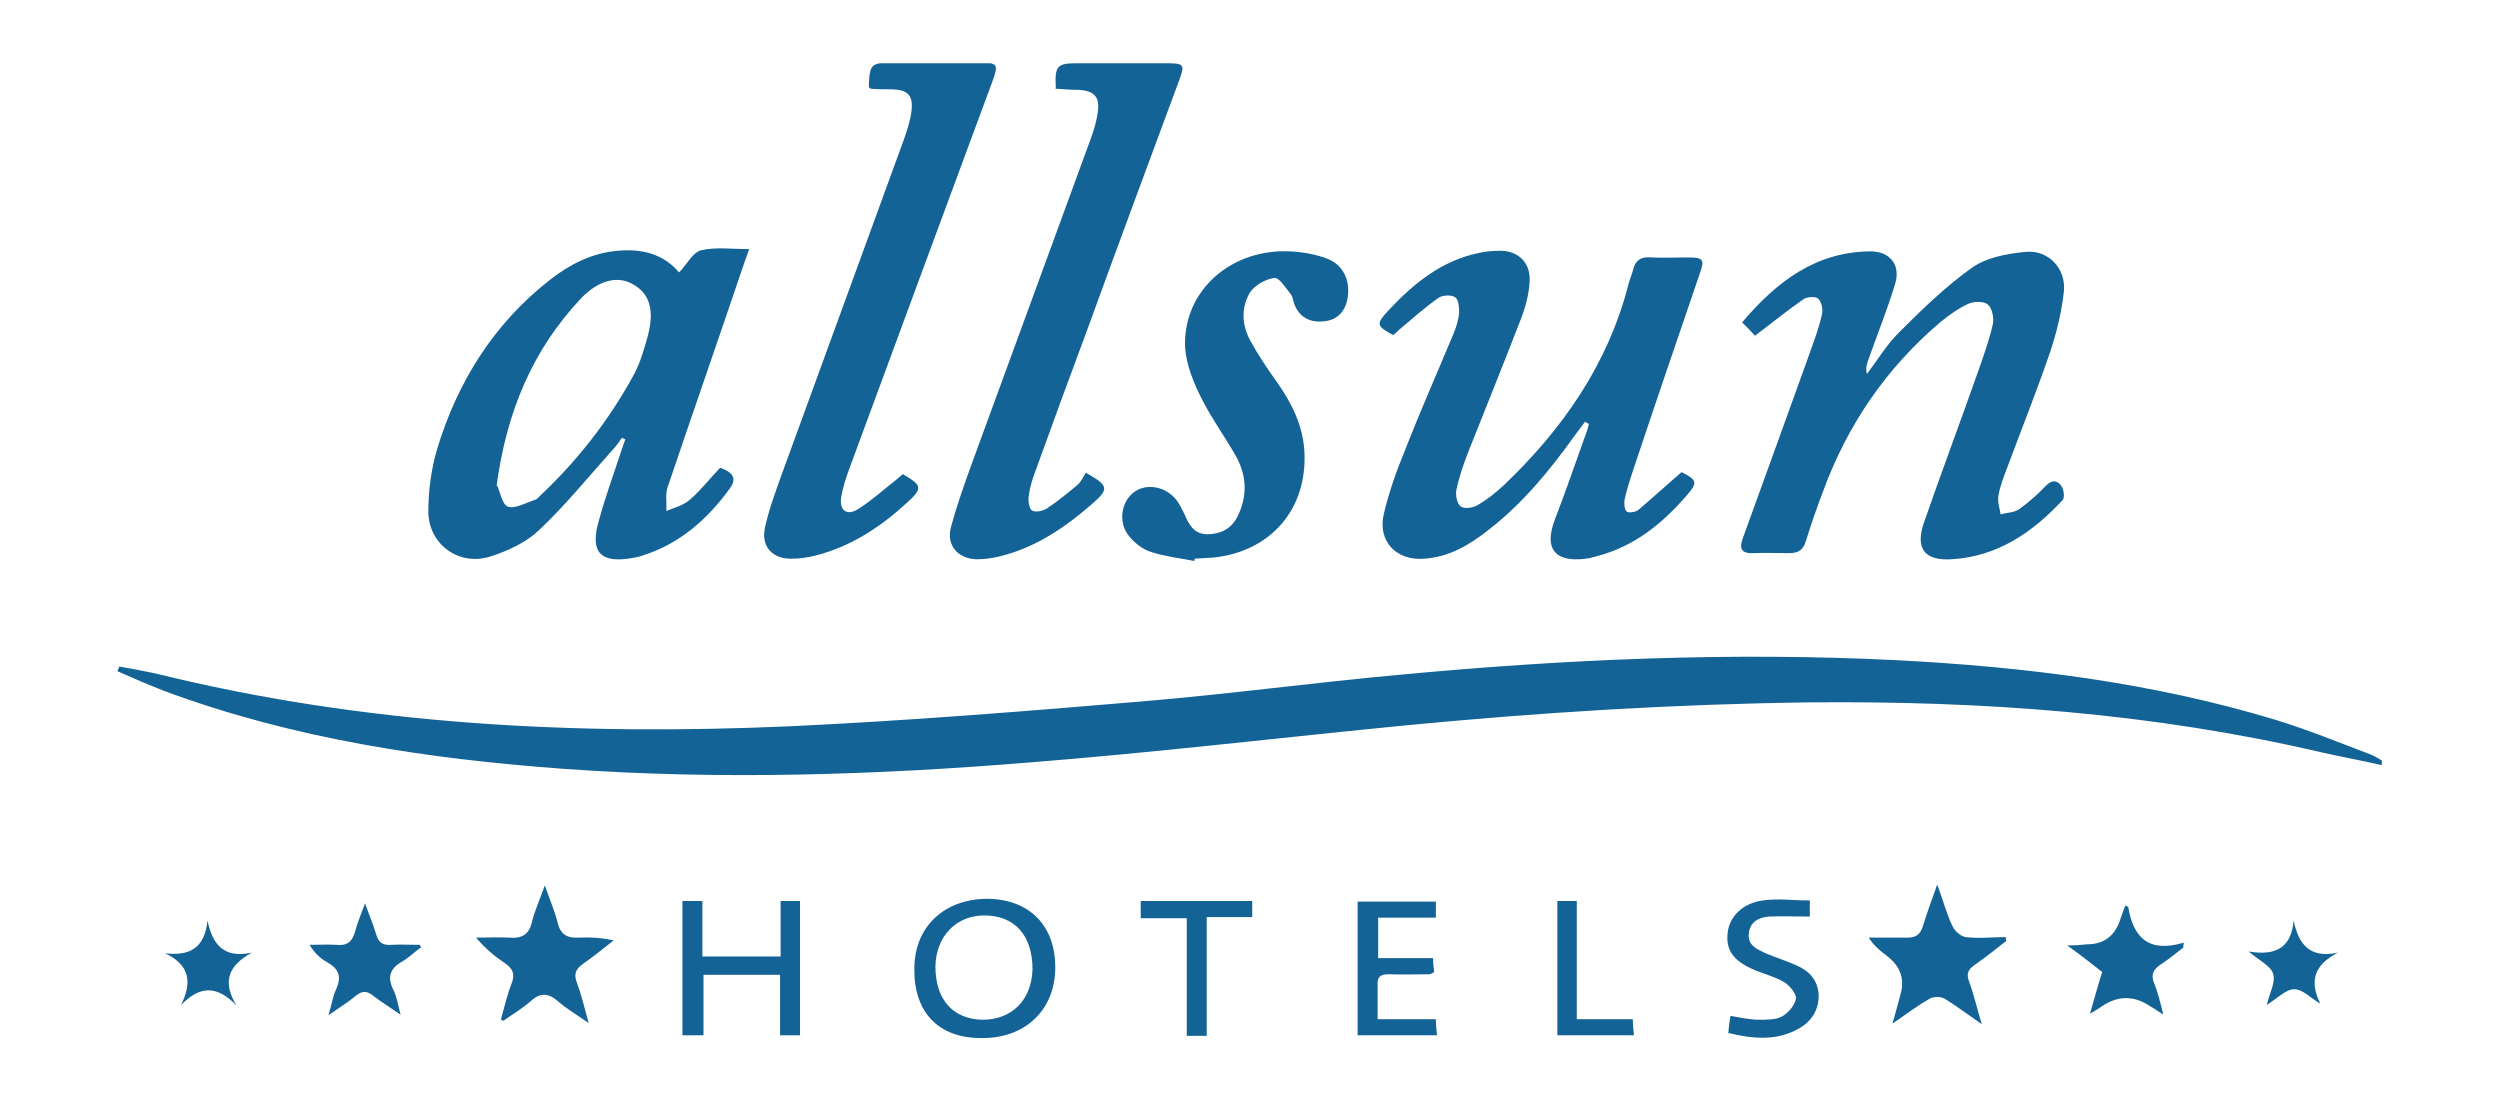
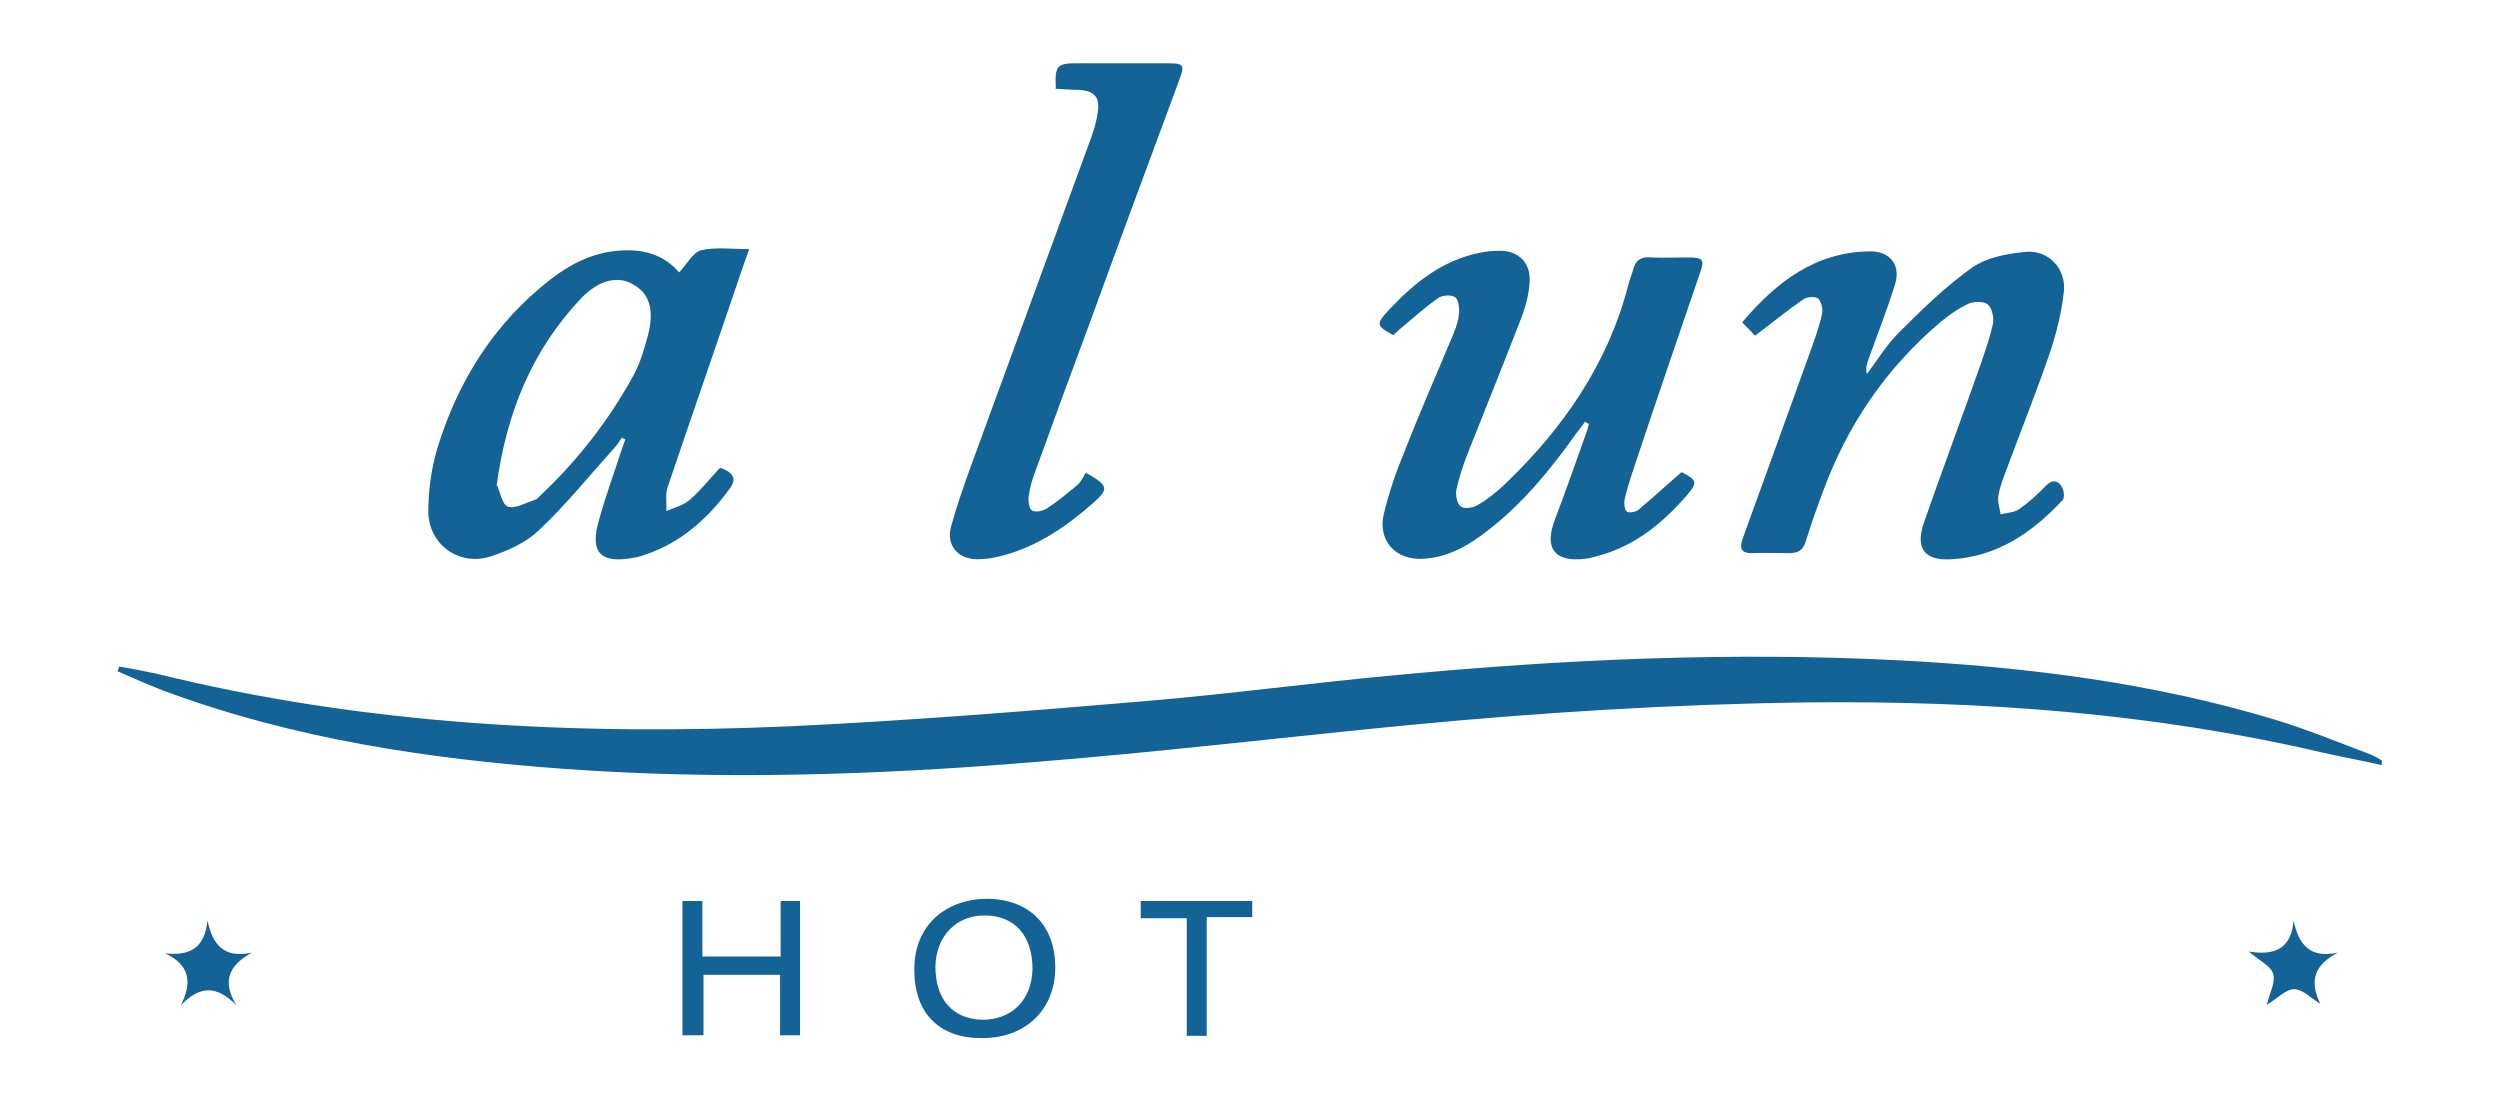
<svg xmlns="http://www.w3.org/2000/svg" id="svg4702" viewBox="0 0 450.6 200.7">
  <defs>
    <style>      .st0 {        fill: none;      }      .st1 {        fill: #136396;      }      .st2 {        clip-path: url(#clippath-1);      }      .st3 {        clip-path: url(#clippath-2);      }      .st4 {        clip-path: url(#clippath);      }    </style>
    <clipPath id="clippath">
      <rect class="st0" x="21" y="11.4" width="408.3" height="175.7" />
    </clipPath>
    <clipPath id="clippath-1">
-       <rect class="st0" x="21" y="11.4" width="408.3" height="175.7" />
-     </clipPath>
+       </clipPath>
    <clipPath id="clippath-2">
      <rect class="st0" x="21" y="11.4" width="408.3" height="175.7" />
    </clipPath>
  </defs>
  <g class="st4">
    <path class="st1" d="M21.3,120.1c2.3.4,4.5.8,6.8,1.3,37.6,9.3,75.9,11.2,114.4,9.5,21.2-1,42.4-2.7,63.6-4.5,15.5-1.3,30.9-3.4,46.4-4.8,29.8-2.8,59.6-4.1,89.5-2.6,23,1.2,45.8,4,68,10.7,5.9,1.8,11.5,4.1,17.3,6.3.8.3,1.5.8,2.2,1.2,0,.2-.1.5-.2.7-3.6-.8-7.3-1.5-10.9-2.3-30.4-7.1-61.2-9.3-92.3-9-24.2.3-48.3,1.8-72.3,4.1-22.6,2.2-45.2,4.9-67.9,6.7-28,2.3-56,3.2-84,1.2-24.7-1.8-49-5.4-72.4-14.1-2.8-1.1-5.6-2.3-8.3-3.5,0-.3.2-.5.3-.8" />
    <path class="st1" d="M316.4,60.6c-.6-.7-1.4-1.5-2.4-2.5,6.2-7.3,13.2-12.7,23.1-12.8,3.5,0,5.5,2.4,4.5,5.8-1.4,4.6-3.2,9.1-4.8,13.6-.3.8-.6,1.7-.3,2.7,1.9-2.5,3.5-5.2,5.7-7.4,4.2-4.2,8.5-8.4,13.3-11.8,2.6-1.8,6.3-2.5,9.6-2.8,4.1-.4,7.3,3,6.9,7.1-.4,3.7-1.3,7.4-2.5,11-2.4,7-5.2,14-7.8,21-.6,1.6-1.2,3.1-1.5,4.8-.2,1.1.2,2.3.4,3.4,1.1-.3,2.4-.3,3.3-.9,1.8-1.3,3.4-2.7,4.9-4.3,1.2-1.2,2.2-.8,2.8.2.4.6.6,2.1.1,2.5-5.4,5.8-11.7,10.1-19.9,10.6-4.8.3-6.6-1.8-5.1-6.4,3.3-9.5,6.8-18.8,10.1-28.2.9-2.6,1.8-5.1,2.4-7.8.2-1.1-.1-2.8-.9-3.5-.6-.6-2.4-.6-3.4-.2-1.8.8-3.5,2-5.1,3.3-9.9,8.4-16.9,18.7-21.3,30.8-1.1,2.9-2.1,5.8-3,8.7-.5,1.7-1.4,2.2-3.1,2.2-2.1,0-4.2-.1-6.3,0-2.3.1-2.7-.8-1.9-2.9,4-11,8-22.1,12-33.2.8-2.3,1.7-4.6,2.2-7,.2-.9-.1-2.2-.7-2.8-.5-.4-2-.3-2.6.1-2.9,2-5.7,4.3-8.9,6.7" />
    <path class="st1" d="M303.1,85.1c2.8,1.4,2.9,1.9,1,4.1-4.4,5.1-9.4,9.2-16.1,11-.5.1-1,.3-1.5.4-5.4.9-8.6-.9-6.2-7.1,1.9-4.9,3.6-9.9,5.4-14.9.3-.7.5-1.5.7-2.2-.2-.1-.5-.2-.7-.4-.6.8-1.2,1.6-1.8,2.4-4.5,6.3-9.4,12.3-15.6,17.1-3.4,2.7-7.1,4.9-11.6,5.2-5,.4-8.4-3.1-7.3-8,.9-3.8,2.2-7.6,3.7-11.2,2.8-7.2,5.9-14.2,8.9-21.4.5-1.2.9-2.5,1-3.8,0-.9-.1-2.3-.7-2.7-.6-.5-2.2-.4-2.9,0-2.6,1.8-4.9,3.9-7.3,5.9-.3.3-.6.6-1,.9-3.1-1.7-3.1-2-.8-4.5,4.5-4.8,9.5-8.9,16.2-10.3,1.3-.3,2.6-.4,3.9-.4,3.3,0,5.5,2.2,5.3,5.5-.1,2.2-.7,4.5-1.5,6.6-3.1,8-6.3,16-9.5,24-.9,2.3-1.7,4.6-2.2,7-.2.9.1,2.5.8,3,.7.5,2.3.2,3.1-.3,1.7-1,3.2-2.2,4.6-3.5,10.6-10.1,18.8-21.8,22.5-36.2.2-.9.6-1.7.8-2.5.4-1.9,1.5-2.6,3.4-2.4,2.1.1,4.2,0,6.3,0,3.1,0,3.3.3,2.3,3.1-4,11.7-8,23.4-11.9,35.1-.6,1.8-1.2,3.7-1.6,5.5-.1.7,0,1.8.4,2.1.4.3,1.6.1,2.1-.3,2.6-2.2,5.1-4.5,7.9-6.9" />
    <path class="st1" d="M89.6,87.5c.5,1,.9,3.4,1.9,3.8,1.3.5,3.3-.7,4.9-1.2.4-.1.7-.5,1-.8,6.7-6.3,12.3-13.5,16.7-21.5,1.3-2.3,2-4.9,2.7-7.4,1.2-4.7.2-7.6-2.8-9.2-2.6-1.5-6-.8-9.2,2.5-8.8,9.3-13.5,20.5-15.3,33.9M135,45c-.5,1.4-.8,2.2-1.1,3.1-4.5,13.3-9.1,26.5-13.6,39.8-.4,1.3-.1,2.8-.2,4.2,1.4-.6,3.1-1,4.2-2,2-1.7,3.6-3.8,5.5-5.8,1.9.7,3.3,1.7,1.7,3.8-4,5.5-9,9.9-15.6,12-.5.2-1,.3-1.5.4-6.2,1.2-8.2-.9-6.4-6.9,1.1-4,2.5-7.8,3.8-11.8.3-.9.6-1.8.9-2.6l-.6-.3c-.5.7-1,1.5-1.7,2.2-4.4,4.9-8.5,10-13.3,14.5-2.3,2.2-5.6,3.7-8.7,4.7-5.6,1.8-11.1-2.1-11.2-8,0-3.8.5-7.7,1.6-11.4,3.7-12.2,10.3-22.7,20.5-30.6,3.5-2.7,7.4-4.7,12-5.1,4.3-.4,8.2.5,11.1,3.9,1.4-1.4,2.4-3.6,4-4,2.6-.6,5.5-.2,8.7-.2" />
    <path class="st1" d="M190.3,15.8c-.2-3.9.2-4.4,3.8-4.4h15.5c4,0,4.1,0,2.7,3.7-5.4,14.6-10.8,29.1-16.1,43.7-3.2,8.6-6.4,17.3-9.5,25.9-.6,1.5-1.1,3.2-1.3,4.8-.1.8.1,2.2.6,2.5.6.4,1.9.1,2.6-.3,2-1.3,3.8-2.8,5.6-4.3.7-.6,1.1-1.6,1.5-2.2,4.1,2.3,4.2,2.9,1.4,5.4-5,4.4-10.4,8.1-17,9.7-1.3.3-2.6.5-3.9.5-3.5,0-5.7-2.5-4.8-5.8,1-3.7,2.3-7.4,3.6-11,7.2-19.7,14.4-39.3,21.6-59,.6-1.6,1.1-3.3,1.3-5.1.3-2.5-.8-3.5-3.3-3.7-1.4,0-2.8-.1-4.2-.2,0,0-.1,0-.2-.1" />
-     <path class="st1" d="M162.8,85.5c3.4,2,3.5,2.5.8,5-4.9,4.5-10.3,8.1-16.9,9.7-1.3.3-2.6.5-3.9.5-3.6.1-5.7-2.2-4.9-5.7.7-3.2,1.9-6.4,3-9.5,7.3-20.1,14.7-40.2,22-60.3.6-1.7,1.2-3.5,1.4-5.3.3-2.7-.7-3.7-3.4-3.8-1.3,0-2.6,0-3.9-.1-.1,0-.3-.2-.4-.3.1-4.1.4-4.4,4.2-4.4s10.5,0,15.8,0c3.2,0,3.4.3,2.3,3.3-8.6,23.3-17.3,46.7-25.9,70.1-.6,1.6-1.1,3.3-1.4,5-.3,2.3,1,3.3,3,2.1,2.4-1.5,4.6-3.5,6.9-5.3.5-.4.9-.8,1.3-1.1" />
-     <path class="st1" d="M215.2,101.1c-2.6-.5-5.2-.8-7.7-1.6-1.6-.5-3.1-1.7-4.1-3-1.9-2.4-1.3-6.1,1-7.8,2.3-1.7,5.8-1,7.7,1.5.6.8,1,1.7,1.4,2.5.8,1.9,1.7,3.5,4,3.6,2.5,0,4.5-1,5.6-3.3,1.8-3.7,1.6-7.4-.4-10.9-2-3.5-4.4-6.8-6.2-10.4-1.4-2.8-2.7-6-2.9-9.1-.4-9.4,7.1-16.9,17.1-17.3,2.7-.1,5.6.3,8.2,1.2,3.2,1.1,4.5,4,4,7.2-.4,2.3-1.7,3.9-4.1,4.2-2.4.3-4.4-.5-5.4-2.8-.3-.6-.3-1.4-.7-2-.9-1.1-2.1-3.1-3-3-1.6.2-3.5,1.3-4.4,2.6-1.6,2.7-1.5,5.8,0,8.6,1.4,2.6,3.1,5.1,4.8,7.5,2.7,3.8,4.7,7.8,5,12.5.6,10.4-6,18.1-16.4,19.2-1.1.1-2.3.1-3.4.2,0,.1,0,.2,0,.3" />
    <path class="st1" d="M186.1,174.7c0-6.1-3.2-9.7-8.7-9.7-5.1,0-8.7,3.8-8.8,9.2,0,5.9,3.1,9.5,8.5,9.6,5.3,0,8.9-3.6,9-9.2M176.8,187.1c-7.7,0-12.1-4.7-12-12.5,0-7.5,5.3-12.5,13-12.6,7.7,0,12.5,4.8,12.4,12.6-.1,7.5-5.5,12.6-13.3,12.5" />
  </g>
  <polygon class="st1" points="123 162.4 123 186.6 126.8 186.6 126.8 175.7 140.6 175.7 140.6 186.6 144.2 186.6 144.2 162.4 140.7 162.4 140.7 172.4 126.6 172.4 126.6 162.4 123 162.4" />
  <g class="st2">
    <path class="st1" d="M349.2,159.5c1.1,3,1.7,5.4,2.8,7.6.4.8,1.5,1.7,2.3,1.8,2.4.3,4.8,0,7.2,0,0,.2.1.5.1.7-1.9,1.5-3.8,3-5.8,4.4-1.1.8-1.4,1.5-.9,2.9.9,2.4,1.4,4.8,2.3,7.7-2.6-1.8-4.6-3.3-6.7-4.6-.7-.4-2-.4-2.7,0-2.1,1.2-4.1,2.7-6.7,4.5.6-2.1,1-3.6,1.4-5.1q1.3-4.3-2.4-7.1c-1.2-.9-2.3-1.8-3.3-3.3,2.3,0,4.6,0,7,0,1.6,0,2.3-.6,2.8-2.1.7-2.3,1.5-4.5,2.5-7.3" />
    <path class="st1" d="M90.3,183.7c.6-2.1,1.1-4.4,1.9-6.4.7-1.8.2-2.7-1.2-3.7-1.8-1.2-3.5-2.6-5.2-4.6,2,0,4-.1,6,0,2.3.2,3.6-.6,4.1-2.9.5-2,1.4-4,2.3-6.5.9,2.6,1.8,4.6,2.3,6.7.5,2.1,1.7,2.8,3.7,2.7,2.1-.1,4.2,0,6.4.5-1.8,1.4-3.6,2.9-5.5,4.2-1.4,1-1.7,1.9-1.1,3.5.8,2.1,1.3,4.3,2.1,7.2-2.3-1.6-4-2.6-5.5-3.9-1.7-1.5-3.2-1.7-5,0-1.5,1.3-3.2,2.3-4.9,3.5-.2-.1-.3-.2-.5-.3" />
    <path class="st1" d="M258.8,162.5v2.9h-10.4v7.3h9.9c0,1,.1,1.8.2,2.5-.4.2-.6.4-.8.4-2.4,0-4.9.1-7.4,0-1.4,0-2.1.4-2,1.9,0,2,0,4,0,6.2h10.5c0,1,.1,1.8.2,2.9h-14.3v-24.1h14.2Z" />
-     <path class="st1" d="M311.5,186.3c.1-1.2.2-2.1.4-3.2,1.8.3,3.5.7,5.2.7,1.4,0,3,0,4.1-.6,1.1-.6,2.3-2,2.5-3.2.1-.9-1.1-2.3-2-2.9-1.6-1-3.6-1.5-5.3-2.2-3.9-1.6-5.4-3.6-5-6.8.3-2.9,2.7-5.3,6.3-5.8,2.7-.4,5.5,0,8.5,0v2.9c-2.5,0-4.9-.1-7.3,0-1.8.1-3.5.9-3.7,3.1-.2,2.1,1.5,2.8,3,3.5,1.9.8,3.8,1.4,5.6,2.2,2.3,1,3.9,2.7,4,5.4,0,2.7-1.3,4.7-3.6,6-3.9,2.2-8.1,1.9-12.6.8" />
    <path class="st1" d="M389.8,182.8c-1.2-.8-1.7-1.1-2.2-1.4q-4.4-3-8.8,0c-.5.4-1.1.7-2.1,1.3.8-2.7,1.4-5,2.2-7.5-1.9-1.5-3.8-3-6.3-4.8,1.6,0,2.6-.1,3.6-.2q4.4,0,5.9-4.3c.3-.9.6-1.8,1-2.7.3.2.5.2.5.3.9,5.5,3.7,8.3,10,6.4,0,.3-.1.6-.1.9-1.3,1-2.6,2.1-4,3-1.4.9-1.9,1.9-1.2,3.5.6,1.5,1,3.1,1.6,5.5" />
    <path class="st1" d="M75.8,170.8c-1.1.8-2.1,1.8-3.3,2.5-2.3,1.3-2.7,2.9-1.6,5.1.6,1.2.8,2.5,1.3,4.5-2-1.4-3.5-2.3-4.9-3.4-1.1-.9-2-1-3.2,0-1.3,1.1-2.8,2-4.9,3.5.6-2,.8-3.5,1.4-4.7,1-2.3.5-3.7-1.7-4.9-1.2-.7-2.2-1.6-3.1-3.1,1.6,0,3.3-.1,4.9,0,1.9.2,2.8-.6,3.3-2.4.4-1.5,1-2.9,1.8-5.1.8,2.3,1.5,3.9,2,5.6.4,1.4,1.1,2,2.6,1.9,1.8-.1,3.5,0,5.3,0,0,.2.2.4.3.6" />
  </g>
  <polygon class="st1" points="205.6 162.4 205.6 165.5 213.9 165.5 213.9 186.7 217.5 186.7 217.5 165.3 225.7 165.3 225.7 162.4 205.6 162.4" />
  <g class="st3">
-     <path class="st1" d="M284.2,183.7h10.1c0,1,.1,1.8.2,2.9h-13.8v-24.2h3.5v21.3Z" />
    <path class="st1" d="M29.6,171.8c4.7.6,7.3-1,7.8-5.9.9,4.4,3,6.9,8,5.8-4.2,2.3-5.4,5.2-2.8,9.5-3.5-3.6-6.6-3.6-10,0,2.1-4.2,1.6-7.3-2.9-9.4" />
    <path class="st1" d="M408.6,181c.5-2.1,1.6-4,1.1-5.5-.4-1.4-2.4-2.3-4.4-4,4.8.8,7.7-.6,8.1-5.6.9,4.4,3,6.9,8,5.8-4.3,2.2-5.2,5.1-3.2,9.2-1.6-.9-3.1-2.6-4.7-2.6-1.5,0-3.1,1.7-4.9,2.8" />
  </g>
</svg>